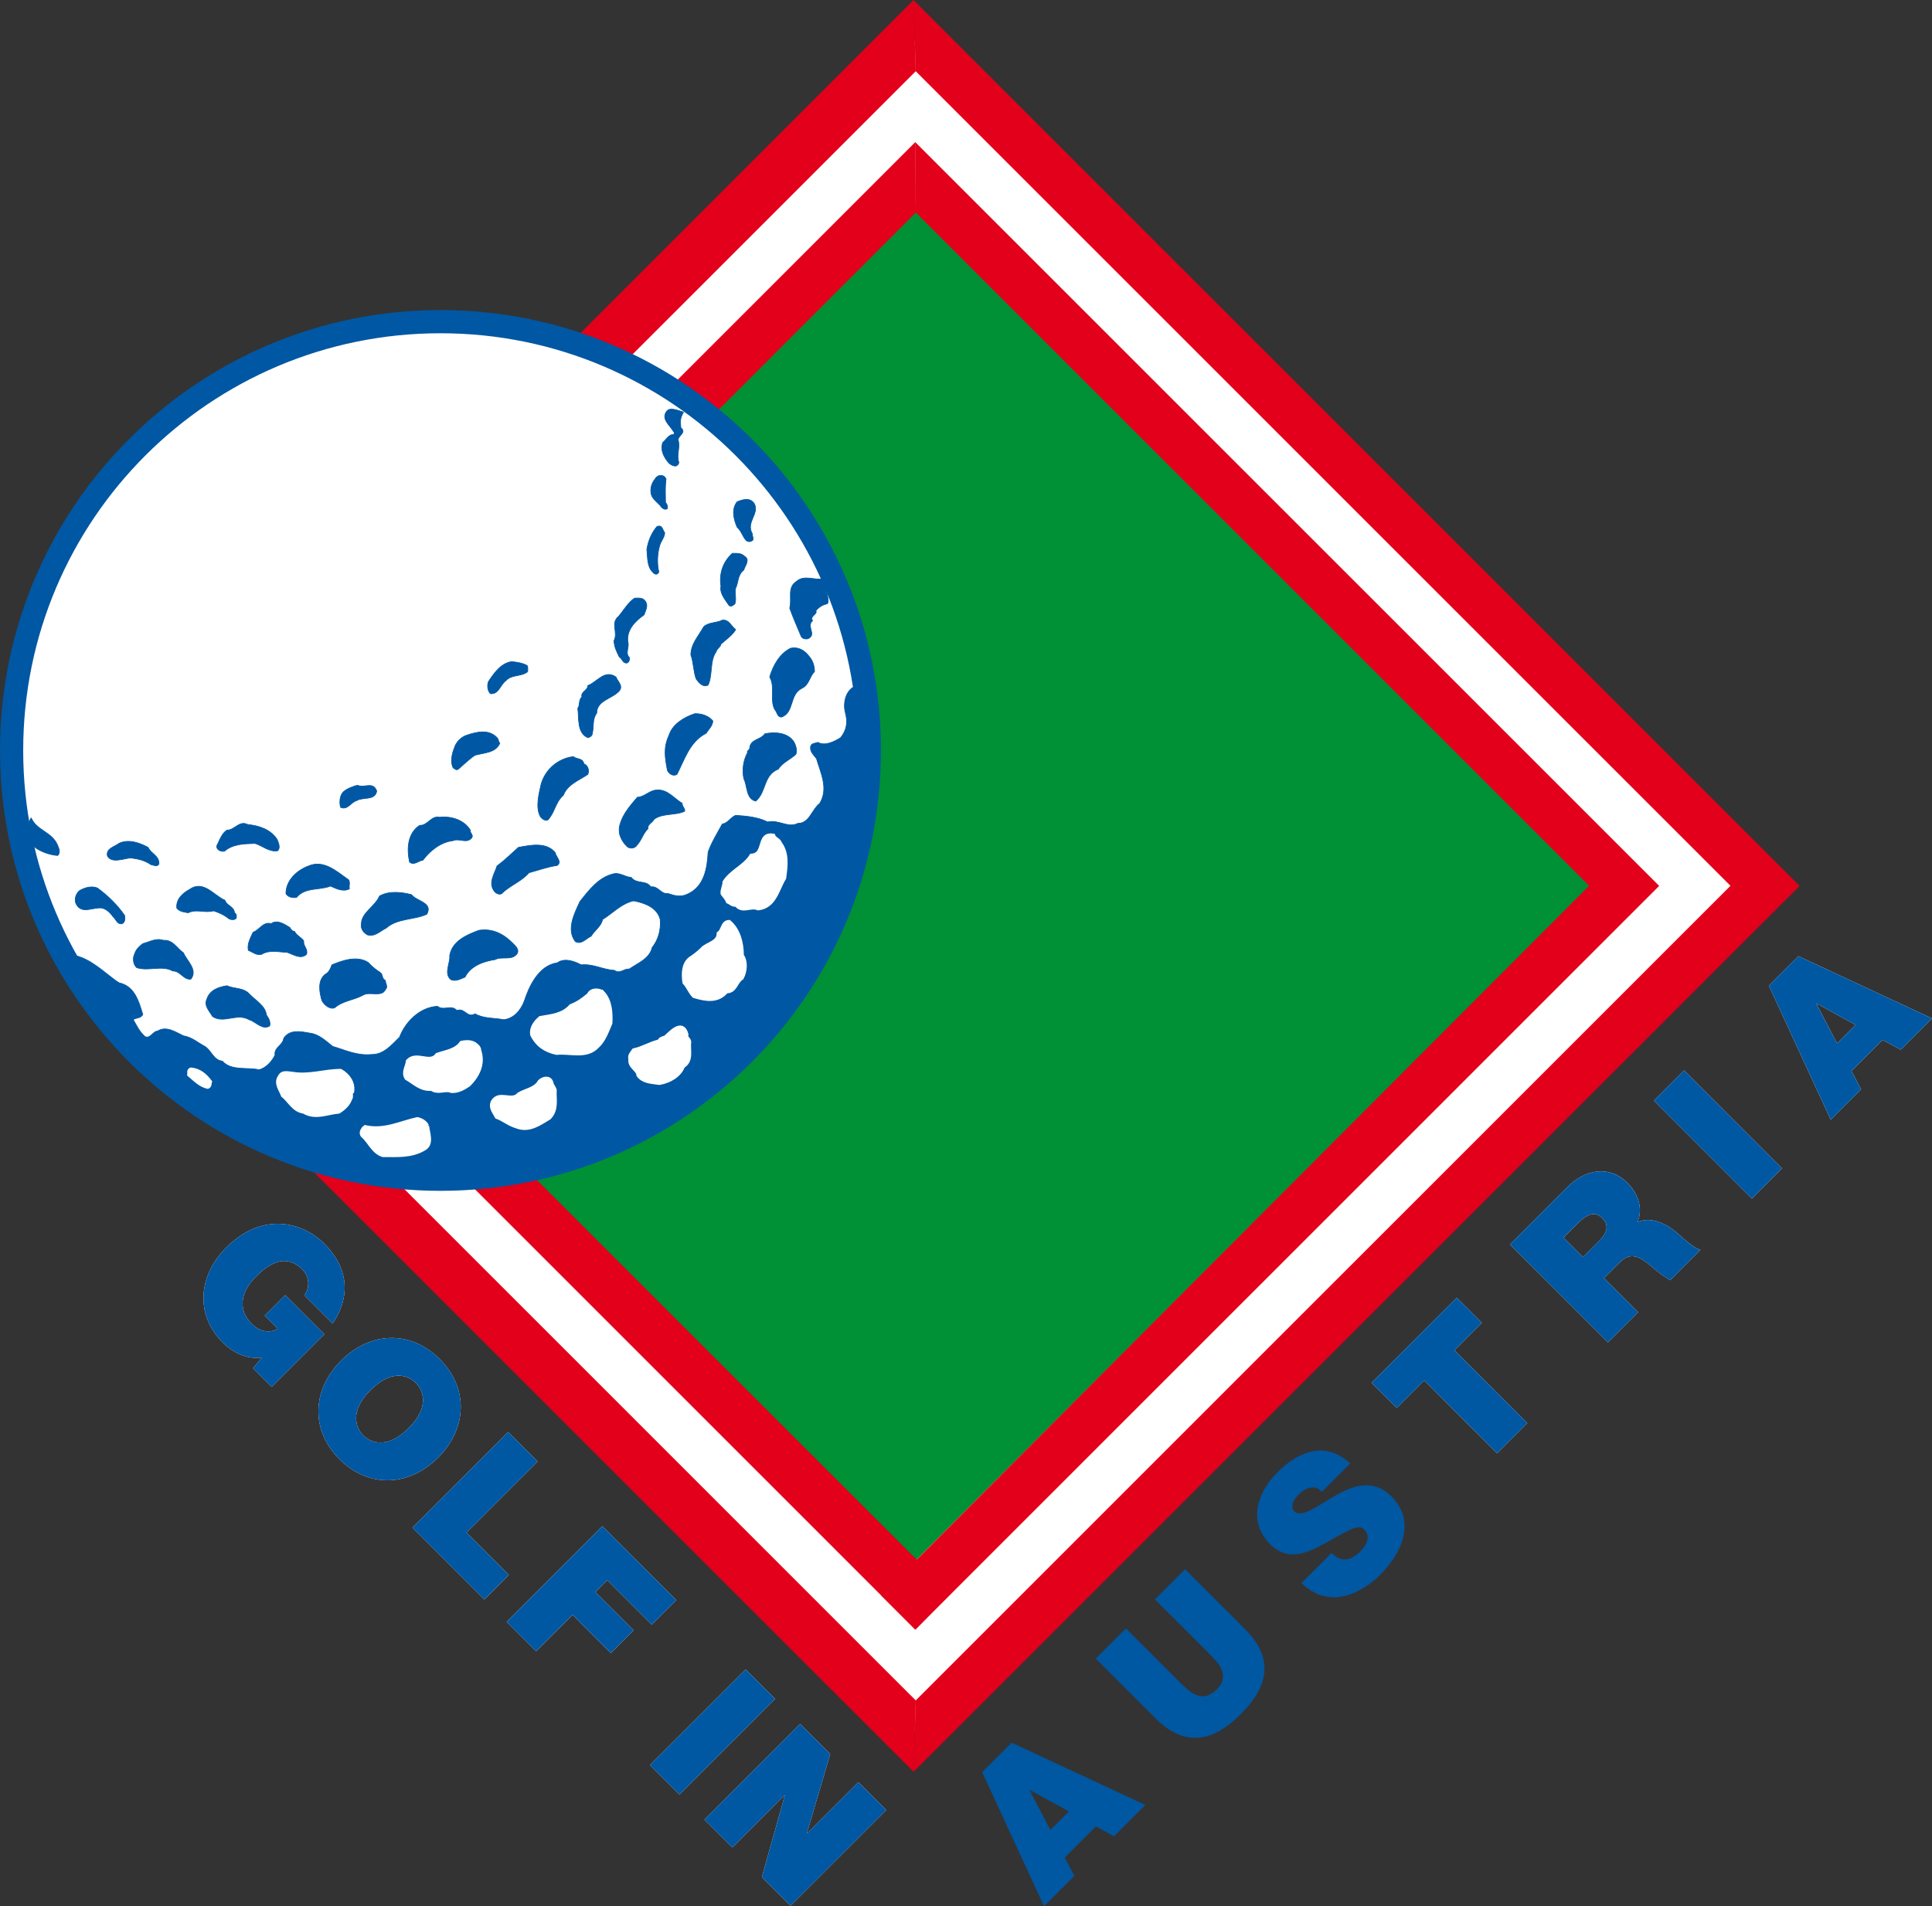
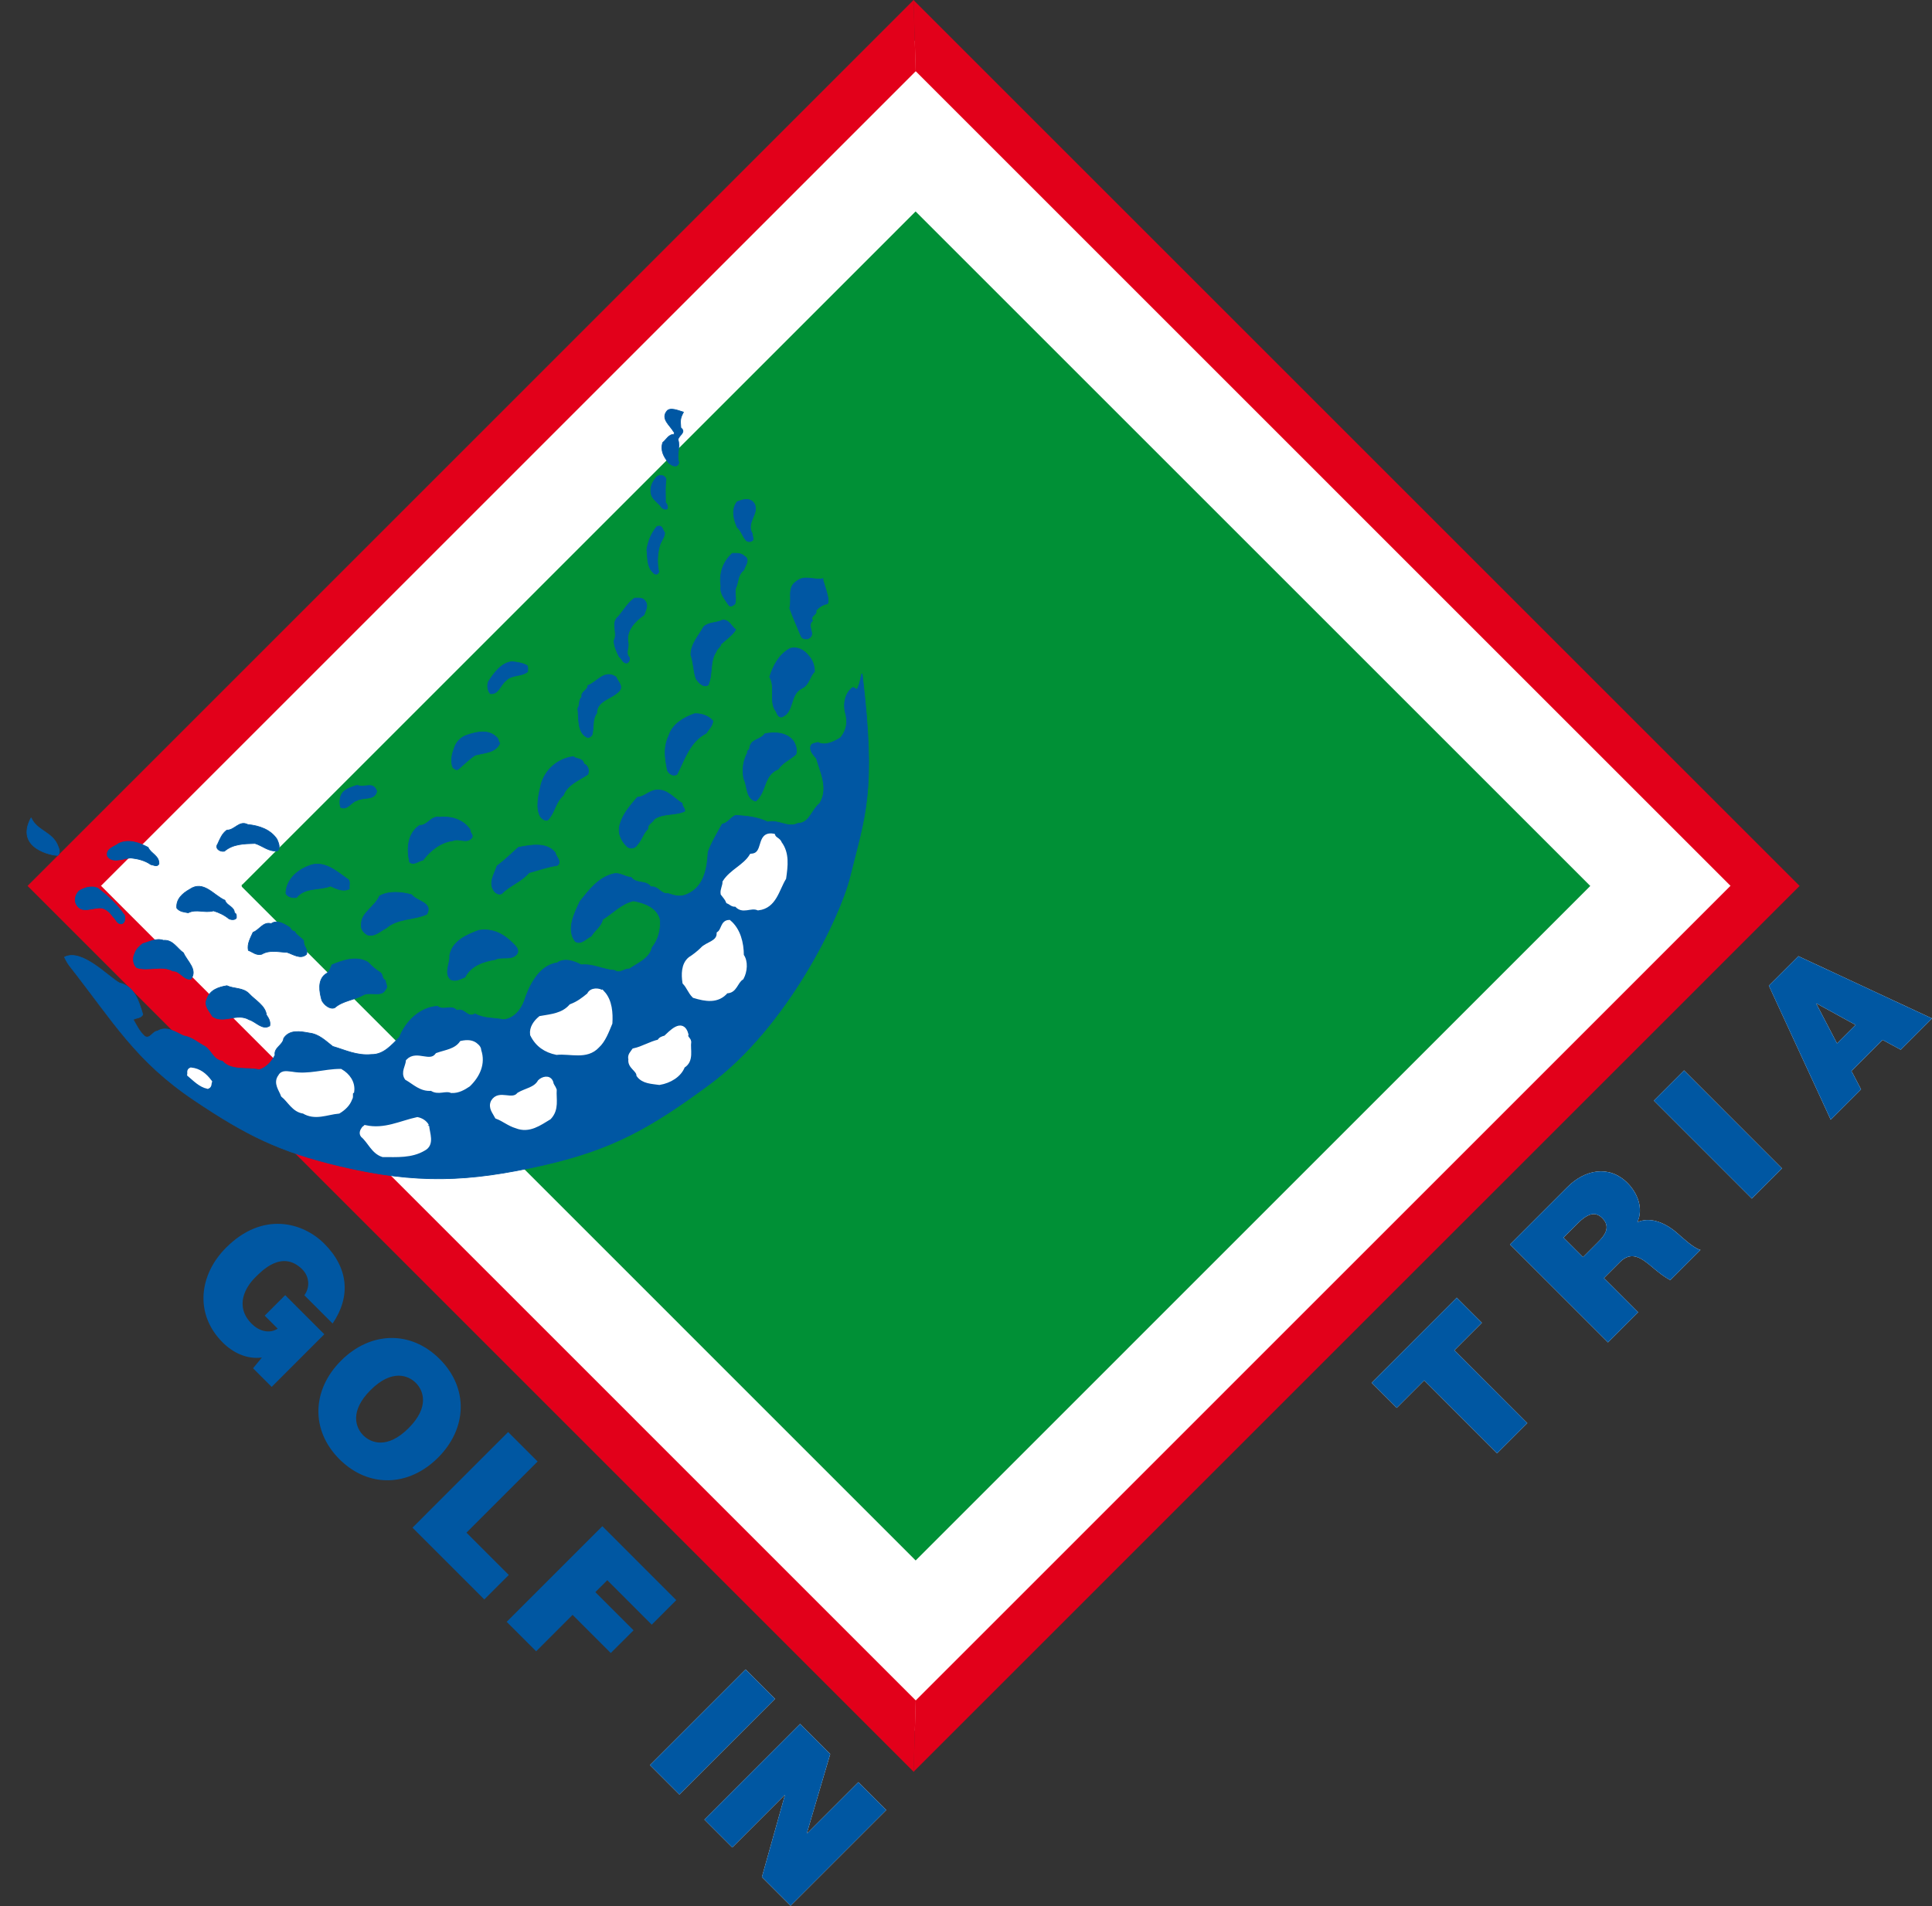
<svg xmlns="http://www.w3.org/2000/svg" version="1.1" id="Ebene_1" x="0px" y="0px" width="201.208px" height="198.578px" viewBox="0 0 201.208 198.578" enable-background="new 0 0 201.208 198.578" xml:space="preserve">
  <rect x="0" y="0" width="201.208" height="198.578" fill="#333333" stroke="none" />
  <path fill="#FFFFFF" d="M94.953,3.964l88.213,87.765l-88.213,88.867L7.39,93.684L94.953,3.964" />
  <path fill="#009036" stroke="#009036" stroke-width="0.18" stroke-linecap="square" stroke-miterlimit="2" d="M25.227,92.292  l70.128-70.138l70.138,70.138L95.362,162.43L25.228,92.29L25.227,92.292z" />
-   <path fill="#E2001A" stroke="#E2001A" stroke-width="0.018" stroke-linecap="square" stroke-miterlimit="3.864" d="M95.32,14.82  l77.462,77.465l-77.453,77.46l-3.557-3.565l73.738-73.908l-70.135-70.14L95.32,14.82L95.32,14.82z" />
-   <path fill="#E2001A" stroke="#E2001A" stroke-width="0.018" stroke-linecap="square" stroke-miterlimit="2" d="M95.32,14.82  l0.055,7.314l-70.13,70.14l73.748,73.725l-3.664,3.746L17.87,92.28L95.32,14.82z" />
  <path fill="#E2001A" stroke="#E2001A" stroke-width="0.018" stroke-linecap="square" stroke-miterlimit="3.864" d="M95.138,0.022  l0.23,7.386l84.864,84.87L95.37,177.15l-0.222,7.404l92.257-92.265L95.138,0.022z" />
  <path fill="#E2001A" stroke="#E2001A" stroke-width="0.018" stroke-linecap="square" stroke-miterlimit="2" d="M95.138,0.022  l0.23,7.386l-84.86,84.87L95.37,177.15l-0.222,7.404L2.883,92.285L95.138,0.022z" />
-   <path fill="#FFFFFF" d="M26.354,142.536l1.94,1.94l5.483-5.484l-4.075-4.075l-2.134,2.136l1.354,1.354  c-0.893,0.585-1.982,0.224-2.693-0.49c-1.87-1.87-0.614-3.88,0.32-4.813c0.684-0.684,2.832-2.972,4.94-0.864  c0.724,0.725,0.822,1.853,0.207,2.69l2.944,2.945c1.9-2.79,1.675-5.777-0.863-8.314c-2.246-2.248-6.433-3.391-10.227,0.405  c-2.832,2.83-3.307,6.933-0.363,9.876c1.088,1.09,2.525,1.774,4.087,1.577L26.354,142.536L26.354,142.536z M35.52,141.741  c-3.04,3.043-3.195,7.239-0.167,10.27c3.03,3.028,7.227,2.875,10.27-0.167c3.04-3.043,3.193-7.244,0.166-10.27  C42.761,138.546,38.561,138.7,35.52,141.741L35.52,141.741z M38.59,144.811c2.22-2.22,3.935-1.533,4.715-0.754  c0.783,0.782,1.464,2.498-0.753,4.717c-2.218,2.22-3.934,1.535-4.716,0.754C37.056,148.745,36.371,147.029,38.59,144.811  L38.59,144.811z M42.958,159.141l7.48,7.48l2.552-2.553l-4.41-4.409l7.41-7.41l-3.07-3.069l-9.962,9.963V159.141z M52.768,168.951  l3.068,3.07l3.795-3.795l3.977,3.977l2.373-2.373l-3.978-3.975l1.243-1.242l4.63,4.633l2.555-2.555l-7.702-7.703L52.768,168.951  L52.768,168.951z" />
  <path fill="#0057A2" d="M26.354,142.536l1.94,1.94l5.483-5.484l-4.075-4.075l-2.134,2.136l1.354,1.354  c-0.893,0.585-1.982,0.224-2.693-0.49c-1.87-1.87-0.614-3.88,0.32-4.813c0.684-0.684,2.832-2.972,4.94-0.864  c0.724,0.725,0.822,1.853,0.207,2.69l2.944,2.945c1.9-2.79,1.675-5.777-0.863-8.314c-2.246-2.248-6.433-3.391-10.227,0.405  c-2.832,2.83-3.307,6.933-0.363,9.876c1.088,1.09,2.525,1.774,4.087,1.577L26.354,142.536L26.354,142.536z M35.52,141.74  c3.042-3.04,7.242-3.195,10.27-0.167c3.026,3.026,2.873,7.228-0.168,10.27c-3.042,3.043-7.24,3.195-10.27,0.168  C32.325,148.98,32.479,144.784,35.52,141.74L35.52,141.74z M38.59,144.811c-2.22,2.217-1.535,3.935-0.754,4.715  c0.782,0.783,2.498,1.467,4.716-0.754c2.218-2.217,1.536-3.934,0.753-4.715C42.525,143.275,40.81,142.591,38.59,144.811  L38.59,144.811z M42.958,159.141l7.48,7.479l2.55-2.552l-4.408-4.41l7.41-7.41l-3.07-3.07L42.958,159.141 M52.767,168.95l3.07,3.069  l3.794-3.795l3.977,3.977l2.373-2.37l-3.978-3.976l1.243-1.242l4.63,4.634l2.555-2.556l-7.7-7.703L52.767,168.95" />
-   <path fill="#FFFFFF" stroke="#0057A3" stroke-width="2.416" stroke-linecap="square" stroke-miterlimit="2" d="M1.208,78.176  c0-24.67,19.997-44.668,44.666-44.668c24.667,0,44.664,19.998,44.664,44.668s-19.997,44.668-44.664,44.668  C21.204,122.844,1.208,102.844,1.208,78.176z" />
  <path fill="#0057A3" stroke="#0057A3" stroke-width="0.072" stroke-linecap="square" stroke-miterlimit="2" d="M89.292,71.766  c-0.145,0.117-0.29-0.173-0.493-0.146c-0.84,0.61-0.96,1.77-0.783,2.524c0.29,1.043,0.2,1.856-0.465,2.698  c-0.696,0.436-1.625,0.9-2.378,0.49c-0.26,0.118-0.667,0.06-0.753,0.44c-0.087,0.52,0.32,0.868,0.61,1.246  c0.435,1.507,1.276,3.103,0.347,4.668c-0.87,0.698-1.073,2.088-2.29,2.088c-1.016,0.523-2.03-0.434-3.133-0.144  c-1.073-0.524-2.175-0.61-3.335-0.696c-0.523,0.2-0.87,0.87-1.393,0.9c-0.52,0.956-1.102,1.882-1.48,2.928  c-0.086,1.625-0.377,3.598-2.145,4.38c-0.696,0.348-1.335,0.173-2.03-0.06c-0.784,0.09-0.987-0.81-1.798-0.695  c-0.464-0.725-1.51-0.26-2.03-0.984c-0.667-0.03-1.22-0.58-1.944-0.35c-1.48,0.38-2.465,1.683-3.393,2.843  c-0.58,1.247-1.45,2.93-0.493,4.178c0.61,0.376,1.132-0.32,1.652-0.553c0.38-0.638,1.044-1.014,1.19-1.738  c1.072-0.667,1.943-1.653,3.218-1.943c1.103,0.202,2.466,0.666,2.785,1.942c0.086,1.13-0.205,2.118-0.842,2.93  c-0.26,1.16-1.508,1.624-2.378,2.233c-0.55-0.059-0.986,0.55-1.537,0.144c-1.276-0.087-2.175-0.694-3.48-0.58  c-0.696-0.376-1.74-0.754-2.495-0.204c-1.943,0.26-2.958,2.524-3.422,3.975c-0.348,0.928-1.073,1.828-2.146,1.943  c-1.073-0.205-2.03-0.087-2.987-0.608c-0.81,0.493-1.073-0.671-1.884-0.351c-0.64-0.666-1.336,0.09-2.03-0.435  c-1.8,0.088-3.337,1.596-3.946,3.22c-0.84,0.813-1.652,1.826-2.93,1.801c-1.537,0.143-2.726-0.466-4.03-0.844  c-0.754-0.58-1.42-1.277-2.438-1.393c-0.957-0.176-2.06-0.377-2.667,0.552c-0.06,0.694-1.046,0.983-0.9,1.737  c-0.318,0.668-0.93,1.338-1.654,1.541c-1.188-0.291-2.93,0.144-3.828-0.9c-0.958-0.116-1.13-1.104-1.828-1.537  c-0.725-0.376-1.333-0.958-2.233-1.104c-0.813-0.375-1.77-1.073-2.697-0.492c-0.522,0.029-0.755,0.873-1.335,0.553  c-0.58-0.552-0.81-1.074-1.19-1.74c0.175-0.205,0.813-0.115,0.988-0.55c-0.407-1.336-0.84-2.93-2.437-3.28  c-1.102-0.578-3.903-3.625-5.716-2.684c0,0,0.265,0.561,0.507,0.87c4.622,5.886,6.89,9.935,13.052,14.065  c5.38,3.608,8.803,5.32,15.08,6.816c8.033,1.916,13.487,1.668,21.173-0.072c7.265-1.645,11.238-3.916,17.33-8.412  c8.133-6.004,13.607-17.41,14.645-21.609c1.596-6.453,2.755-8.846,1.305-21.03c-0.07-0.58-0.172,0.818-0.52,1.428L89.292,71.766z   M69.368,49.924c-0.116,0.842-0.06,1.366-0.06,2.438c0.177,0.146,0.234,0.375,0.204,0.61c-0.203,0.172-0.464,0.03-0.638-0.146  c-0.232-0.407-0.87-0.725-1.044-1.306c-0.144-0.58,0-1.158,0.436-1.682C68.526,49.404,69.194,49.404,69.368,49.924z M78.562,52.477  c0.55,1.043-0.928,1.943-0.203,3.134c-0.03,0.202,0.114,0.377,0.057,0.64c-0.203,0.2-0.463,0.23-0.696,0.056  c-0.404-0.434-0.492-0.984-0.956-1.393c-0.32-0.754-0.637-1.826,0-2.64C77.314,52.044,78.126,51.781,78.562,52.477L78.562,52.477z   M69.223,55.494c0,0.407-0.29,0.756-0.464,1.16c-0.32,0.93-0.35,2.06-0.146,2.93c-0.146,0.35-0.464,0.26-0.64,0  c-0.608-0.55-0.52-1.625-0.608-2.35c0.145-0.87,0.464-1.682,1.044-2.376C68.991,54.623,68.991,55.204,69.223,55.494L69.223,55.494z   M77.517,57.932c0.64,0.375,0.088,0.957-0.058,1.448c-0.668,0.552-0.522,1.19-0.842,1.885c-0.145,0.495,0.116,1.103-0.087,1.654  c-0.173,0.116-0.404,0.348-0.608,0.145c-0.407-0.61-0.986-1.247-0.84-2c-0.204-1.306,0.203-2.524,1.188-3.424  C76.734,57.64,77.2,57.61,77.517,57.932z M67.22,62.657c0.32,0.438,0,0.96-0.144,1.393c-0.956,0.667-1.857,1.596-1.682,2.845  c0.173,0.493-0.32,1.16,0.145,1.593c0.057,0.26-0.03,0.495-0.262,0.582c-0.436,0.03-0.493-0.495-0.784-0.64  c-0.26-0.523-0.52-1.042-0.55-1.68c0.464-0.9-0.407-1.83,0.493-2.554c0.463-0.55,0.986-1.45,1.653-1.886  C66.524,62.31,66.959,62.224,67.22,62.657L67.22,62.657z M76.618,65.588c-0.348,0.58-1.015,1.045-1.537,1.51  c-0.028,0.315-0.434,0.46-0.49,0.78c-0.698,0.988-0.35,2.41-0.843,3.48c-0.522,0.29-0.957-0.23-1.248-0.638  c-0.29-0.783-0.262-1.71-0.55-2.494c0-1.16,0.81-1.972,1.333-2.93c0.52-0.494,1.334-0.377,1.943-0.695  C75.922,64.515,76.154,65.241,76.618,65.588L76.618,65.588z" />
  <path fill="#0057A3" stroke="#0057A3" stroke-width="0.072" stroke-linecap="square" stroke-miterlimit="2" d="M84.188,68.287  c0.435,0.462,0.64,1.043,0.64,1.68c-0.553,0.523-0.524,1.364-1.335,1.742c-1.305,0.665-0.755,2.495-2.09,2.987  c-0.463,0.027-0.463-0.524-0.695-0.754c-0.58-0.988,0.06-2.38-0.55-3.423c0.348-1.16,1.015-2.41,2.175-2.99  C83.115,67.357,83.753,67.733,84.188,68.287L84.188,68.287z M54.895,69.33c0.116,0.173,0.058,0.434,0.058,0.637  c-0.667,0.553-1.682,0.26-2.29,0.96c-0.58,0.433-0.725,1.42-1.597,1.332c-0.29-0.32-0.348-0.84-0.2-1.248  c0.55-0.84,1.303-1.943,2.434-2.088C53.85,68.983,54.43,69.068,54.895,69.33L54.895,69.33z M64.146,70.52  c0.175,0.462,0.784,0.928,0.348,1.45c-0.752,0.842-2.35,0.986-2.35,2.32c-0.463,0.61-0.29,1.336-0.434,2  c0,0.32-0.203,0.494-0.493,0.553c-1.16-0.493-0.9-2.09-1.044-3.048c0.26-0.347,0.058-0.897,0.435-1.187  c-0.173-0.55,0.64-0.698,0.61-1.19C62.175,71.07,62.958,69.708,64.146,70.52z M74.24,75.102c-0.03,0.523-0.464,0.9-0.696,1.277  c-1.74,0.898-2.262,2.784-3.045,4.29c-0.408,0.233-0.813-0.06-0.988-0.406c-0.26-1.335-0.433-2.378,0.146-3.625  c0.377-1.22,1.595-1.917,2.698-2.293c0.752-0.028,1.477,0.26,1.885,0.755V75.102z M52.053,77.422  c-0.436,1.017-1.654,0.986-2.582,1.25c-0.608,0.403-1.16,0.956-1.738,1.45c-0.233,0.172-0.378-0.06-0.55-0.147  c-0.293-0.61-0.118-1.42,0.114-2c0.173-0.64,0.696-1.19,1.334-1.395c1.044-0.347,2.262-0.637,3.132,0.263  C51.939,77.018,51.879,77.248,52.053,77.422L52.053,77.422z M82.68,77.278c0.175,0.318,0.377,0.87,0.202,1.304  c-0.61,0.55-1.45,0.9-1.826,1.538c-1.566,0.608-1.22,2.376-2.35,3.335c-1.045-0.26-0.842-1.567-1.248-2.352  c-0.174-0.957-0.06-1.854,0.406-2.725c-0.145-0.144,0.203-0.232,0.203-0.405c0.087-1.017,1.103-0.842,1.596-1.538  C80.708,76.233,82.013,76.291,82.68,77.278L82.68,77.278z M60.812,79.568c0.435,0.175,0.58,0.696,0.406,1.103  c-0.957,0.64-2.117,1.044-2.552,2.176c-0.842,0.725-0.87,1.797-1.625,2.582c-0.318,0.088-0.55-0.117-0.754-0.347  c-0.55-0.956-0.145-2.408,0.06-3.365c0.435-1.567,1.768-2.697,3.363-2.9c0.376,0.318,0.957,0.115,1.102,0.753V79.568z M39.233,82.41  c-0.173,1.016-1.42,0.583-2.088,0.99c-0.58,0.143-0.957,1.042-1.68,0.693c-0.118-0.433-0.118-1.187,0.29-1.596  c0.376-0.347,0.956-0.55,1.45-0.694C38.015,82.121,38.855,81.368,39.233,82.41L39.233,82.41z M71.05,83.687  c-0.03,0.32,0.29,0.493,0.262,0.813c-0.9,0.464-2.292,0.174-3.19,0.842c-0.146,0.348-0.726,0.522-0.64,0.986  c-0.55,0.55-0.608,1.1-1.1,1.653c-0.233,0.405-0.726,0.465-1.045,0.233c-0.667-0.64-1.044-1.48-0.754-2.378  c0.29-1.043,1.102-1.974,1.798-2.785c0.754-0.028,1.248-0.725,2.03-0.755C69.513,82.209,70.181,83.166,71.05,83.687L71.05,83.687z   M48.98,86.473c-0.06,0.318,0.375,0.52,0.143,0.81c-0.522,0.638-1.306,0-1.942,0.29c-1.276,0.145-2.407,1.046-3.133,2.03  c-0.462,0.06-0.928,0.582-1.392,0.204c-0.29-1.275-0.26-2.958,1.044-3.827c0.84,0.056,1.188-1.045,2.087-0.844  C47.007,84.992,48.341,85.428,48.98,86.473L48.98,86.473z M28.85,87.428c0.145,0.35,0.377,0.842,0.087,1.19  c-0.9,0.173-1.596-0.523-2.378-0.755c-1.16,0.03-2.322,0.058-3.19,0.812c-0.494,0.088-1.016-0.316-0.697-0.753  c0.232-0.52,0.464-1.1,0.957-1.448c0.813,0.027,1.276-1.045,2.176-0.58C26.993,86.009,28.182,86.414,28.85,87.428L28.85,87.428z   M15.42,88.27c0.292,0.668,1.19,0.87,1.132,1.742c-0.232,0.347-0.55,0.086-0.84,0.056c-0.61-0.434-1.335-0.608-2.09-0.694  c-0.696,0.03-1.972,0.608-2.435-0.203c-0.176-0.784,0.752-0.956,1.188-1.306C13.391,87.372,14.553,87.807,15.42,88.27L15.42,88.27z   M57.824,88.823c0.058,0.434,0.754,0.955,0.203,1.333c-1.016,0.146-1.943,0.493-2.93,0.754c-0.84,0.96-1.972,1.304-2.842,2.175  c-0.23,0.146-0.52,0-0.695-0.144c-0.784-0.9-0.087-1.827,0.202-2.727c0.813-0.61,1.45-1.246,2.233-1.943  C55.272,88.039,56.895,87.691,57.824,88.823L57.824,88.823z M36.16,91.548c0.406,0.203,0.145,0.696,0.23,1.043  c-0.666,0.35-1.39-0.028-1.97-0.29c-1.16,0.465-2.64,0.087-3.54,1.19c-0.464,0.058-0.898-0.057-1.102-0.406  c0-1.39,1.162-2.436,2.35-2.872c1.566-0.695,2.957,0.582,4.03,1.336L36.16,91.548z M12.985,95.376c0,0.318,0.088,0.667-0.26,0.842  c-0.523,0.115-0.64-0.464-0.93-0.698c-0.29-0.404-0.637-0.782-1.16-0.926C9.708,94.448,8.49,95.319,7.91,94.13  c-0.202-0.493,0.03-1.045,0.348-1.335c0.522-0.318,1.276-0.55,1.885-0.29C11.216,93.29,12.233,94.273,12.985,95.376L12.985,95.376z   M23.426,93.783c0.146,0.55,0.987,0.666,0.987,1.304c0.26,0.115,0.203,0.318,0.203,0.55c-0.174,0.232-0.552,0.175-0.754,0.088  c-0.492-0.407-1.045-0.667-1.625-0.842c-0.957,0.26-1.77-0.232-2.64,0.203C19.192,95,18.727,95,18.41,94.594  c-0.087-0.928,0.61-1.538,1.334-1.943C21.194,91.635,22.267,93.291,23.426,93.783L23.426,93.783z M42.86,93.202  c0.52,0.696,2.263,0.81,1.594,2.03c-1.306,0.61-3.075,0.406-4.235,1.45c-0.58,0.262-1.19,0.956-1.973,0.695  c-0.376-0.23-0.696-0.608-0.61-1.1c-0.03-1.19,1.422-1.83,1.887-2.932c0.957-0.55,2.262-0.433,3.335-0.143H42.86z M31.634,98.016  c-0.086,0.55,0.464,0.813,0.292,1.393c-0.61,0.577-1.394,0-2.03-0.202c-0.9-0.03-1.827-0.292-2.64,0.2  c-0.58,0.147-0.928-0.23-1.393-0.404c-0.145-0.667,0.232-1.306,0.493-1.885c0.668-0.235,1.044-1.135,1.886-0.9  c0.638-0.465,1.42,0.085,1.943,0.404c0.087,0.175,0.262,0.407,0.493,0.407C30.852,97.436,31.402,97.667,31.634,98.016L31.634,98.016  z M53.444,98.305c0.232,0.234,0.667,0.61,0.407,1.045c-0.55,0.753-1.595,0.232-2.29,0.61c-1.132,0.175-2.523,0.608-3.133,1.828  c-0.464,0.172-0.928,0.493-1.478,0.258c-0.755-0.636-0.03-1.739-0.118-2.493c0.262-1.538,1.798-2.177,3.046-2.64  C51.356,96.683,52.518,97.348,53.444,98.305z M19.105,99.262c0.377,0.873,1.508,1.742,0.783,2.728  c-0.725,0.146-1.13-0.87-1.885-0.84c-1.13-0.641-2.552,0.057-3.77-0.351c-0.377-0.35-0.435-1.014-0.203-1.45  c0.145-0.464,0.464-0.754,0.84-1.045c0.755-0.203,1.394-0.608,2.147-0.347C18.003,97.872,18.437,98.798,19.105,99.262L19.105,99.262  z M39.58,101.293c0.32,0.204,0.146,0.641,0.553,0.842c0,0.318,0.32,0.666,0,0.957c-0.378,0.813-1.625,0.174-2.292,0.551  c-0.956,0.549-2.115,0.582-2.986,1.336c-0.464,0.203-1.073-0.261-1.334-0.754c-0.26-0.9-0.464-2.088,0.348-2.728  c0.407-0.204,0.55-0.608,0.696-0.985c1.102-0.464,2.61-0.988,3.77-0.261c0.435,0.464,0.754,0.726,1.247,1.043L39.58,101.293z   M25.95,103.525c0.61,0.668,1.682,1.221,1.798,2.207c0.233,0.347,0.434,0.666,0.348,1.132c-0.755,0.493-1.45-0.437-2.146-0.64  c-1.276-0.752-2.67,0.465-3.828-0.349c-0.29-0.55-0.9-1.073-0.58-1.797c0.317-0.958,1.217-1.248,2.087-1.394  C24.382,103.035,25.311,102.859,25.95,103.525L25.95,103.525z M71.178,42.933c-0.493-0.144-1.375-0.548-1.723-0.115  c-0.667,0.813,0.318,1.48,0.696,2.146c0.116,0.06,0.03,0.203,0.06,0.292c-0.58-0.03-0.813,0.55-1.19,0.84  c-0.26,0.813,0.087,1.48,0.64,2.146c0.317,0.263,0.87,0.553,1.042-0.058c-0.29-0.782,0.176-1.593-0.087-2.378  c0.058-0.464,0.9-0.754,0.29-1.247C70.846,43.745,70.831,43.599,71.178,42.933L71.178,42.933z M85.725,60.28  c-0.957,0.202-1.943-0.438-2.783,0.29c-0.987,0.64-0.437,1.77-0.697,2.785c0.348,0.984,0.784,1.94,1.19,2.93  c0.144,0.29,0.492,0.29,0.695,0.26c0.985-0.436-0.204-1.277,0.493-1.886c-0.32-0.522,0.55-0.64,0.348-1.044  c0.262-0.32,0.67-0.61,1.103-0.698C86.714,62.859,85.408,59.902,85.725,60.28L85.725,60.28z M3.24,85.196  C1.498,88.4,5.502,89.14,6.024,89.11c0.32-0.376,0.087-0.752-0.058-1.13C5.358,86.646,3.819,86.514,3.24,85.196L3.24,85.196z" />
  <path fill="#FFFFFF" stroke="#FFFFFF" stroke-width="0.483" stroke-linecap="square" stroke-miterlimit="3.864" d="M81.2,87.863  c0.784,1.045,0.61,2.35,0.436,3.597c-0.725,1.19-0.985,2.93-2.668,3.134c-0.842-0.347-1.653,0.464-2.292-0.406  c-0.35,0.117-0.55-0.175-0.84-0.29c-0.146-0.35-0.32-0.493-0.55-0.813c-0.06-0.376,0.2-0.783,0.2-1.187  c0.727-1.132,2.09-1.596,2.786-2.728c1.566-0.115,0.637-2.35,2.233-2.09C80.65,87.457,81.085,87.488,81.2,87.863z M77.228,99.554  c0.465,0.608,0.348,1.653,0,2.29c-0.667,0.438-0.667,1.42-1.594,1.393c-0.9,1.104-2.177,0.843-3.336,0.494  c-0.436-0.435-0.552-0.929-0.986-1.394c-0.117-0.782-0.146-1.854,0.58-2.437c0.376-0.229,0.898-0.637,1.247-0.984  c0.492-0.58,1.71-0.64,1.74-1.653c0.492-0.35,0.376-1.16,1.043-1.19C76.878,96.885,77.227,98.22,77.228,99.554L77.228,99.554z   M62.755,103.439c0.783,0.843,0.84,2.146,0.783,3.135c-0.35,0.84-0.696,1.797-1.333,2.376c-1.133,1.22-2.785,0.552-4.236,0.696  c-1.13-0.233-2-0.813-2.524-1.887c-0.087-0.693,0.35-1.275,0.84-1.682c1.163-0.203,2.35-0.29,3.193-1.247  c0.75-0.288,1.245-0.664,1.883-1.188c0.202-0.55,1.043-0.52,1.392-0.201L62.755,103.439z M71.457,107.76  c-0.117,0.35,0.26,0.496,0.29,0.758c-0.117,0.812,0.318,1.972-0.64,2.521c-0.347,0.958-1.39,1.564-2.435,1.74  c-0.784-0.115-1.654-0.115-2.147-0.782c-0.057-0.64-0.957-0.87-0.84-1.653c-0.117-0.406,0.173-0.64,0.347-0.902  c0.928-0.199,1.71-0.723,2.64-0.926c0.086-0.26,0.375-0.347,0.637-0.406C69.859,107.617,71.049,106.253,71.457,107.76L71.457,107.76  z M49.88,109.443c0.46,1.336-0.12,2.582-1.105,3.539c-0.52,0.349-1.073,0.666-1.74,0.639c-0.695-0.29-1.392,0.264-2.088-0.232  c-1.073,0.118-1.77-0.636-2.582-1.1c-0.377-0.58,0.087-1.16,0.146-1.743c0.9-0.928,2.263,0.407,3.046-0.638  c0.898-0.316,1.913-0.405,2.522-1.247c0.58-0.115,1.13-0.115,1.537,0.29C49.792,109.1,49.88,109.243,49.88,109.443L49.88,109.443z   M21.832,112.691c-0.058,0.176,0,0.408-0.204,0.494c-0.754-0.172-1.304-0.754-1.884-1.246c0.03-0.176-0.087-0.406,0.145-0.494  C20.729,111.533,21.309,111.997,21.832,112.691L21.832,112.691z M35.463,111.59c0.754,0.438,1.305,1.189,1.188,2.09  c-0.26,0.174-0.028,0.551-0.2,0.754c-0.204,0.582-0.668,1.015-1.19,1.334c-1.248,0.115-2.437,0.726-3.626,0  c-1.014-0.117-1.48-1.16-2.145-1.684c-0.204-0.58-0.813-1.275-0.292-1.943c0.232-0.463,0.755-0.287,1.19-0.26  C32.186,112.201,33.751,111.591,35.463,111.59L35.463,111.59z M57.39,112.779c0.03,0.291,0.26,0.494,0.347,0.755  c-0.058,0.987,0.262,2.002-0.55,2.87c-1.016,0.609-2.09,1.422-3.394,0.9c-0.782-0.232-1.275-0.697-2.03-0.986  c-0.232-0.465-0.696-0.93-0.406-1.539c0.638-1.072,1.972,0.117,2.697-0.754c0.726-0.435,1.712-0.521,2.176-1.336  C56.52,112.402,57.188,112.173,57.39,112.779z M44.454,117.305c0.057,0.754,0.58,1.885-0.35,2.35  c-1.275,0.755-2.754,0.638-4.23,0.638c-0.99-0.317-1.366-1.42-2.09-2.03c-0.176-0.232-0.03-0.492,0.115-0.695  c0.057-0.028,0.115-0.086,0.144-0.115c2.03,0.436,3.684-0.463,5.424-0.84c0.406,0.087,0.782,0.316,0.986,0.695L44.454,117.305z" />
  <path fill="#FFFFFF" d="M155.915,151.393l3.145-3.145l-7.59-7.59l2.859-2.86l-2.617-2.614l-8.862,8.861l2.614,2.615l2.859-2.86  l7.59,7.593H155.915z M167.463,139.842l3.143-3.146l-3.561-3.56l1.676-1.67c1.244-1.245,2.345-0.317,3.402,0.572  c0.572,0.485,1.158,0.958,1.83,1.313l3.144-3.144c-0.759-0.188-1.988-1.386-2.53-1.847c-1.385-1.155-2.857-1.57-4.043-1.043  c0.657-1.43,0.027-3.029-1.029-4.086c-1.931-1.928-4.461-1.371-6.248,0.416l-5.99,5.99l10.209,10.204L167.463,139.842z   M162.831,128.922l1.475-1.474c1.201-1.2,1.93-1.185,2.574-0.542c0.914,0.914,0.213,1.813-0.373,2.4l-1.644,1.646l-2.03-2.03  H162.831z M182.443,124.861l3.146-3.146l-10.203-10.207l-3.146,3.146l10.204,10.205V124.861z M191.318,108.695l-2.155-4.131  l0.026-0.027l4.058,2.23L191.318,108.695L191.318,108.695z M190.661,116.643l3.16-3.16l-1-1.914l3.242-3.242l1.891,1.025l3.258-3.26  l-13.92-6.487l-3.076,3.072L190.661,116.643z" />
  <g>
-     <path fill="#0057A2" d="M102.288,184.611l6.445,13.967l3.157-3.16l-1-1.915l3.245-3.245l1.885,1.03l3.26-3.261l-13.922-6.486   l-3.07,3.072V184.611z M107.258,186.469l4.062,2.23l-1.93,1.93l-2.16-4.13l0.03-0.03H107.258z M123.424,163.473L122,164.9   l-1.721,1.717l5.563,5.56c1.043,1.043,2.343,2.343,0.857,3.83c-1.533,1.53-2.832,0.228-3.875-0.815l-5.561-5.56l-3.145,3.146   l6.26,6.26c2.83,2.83,5.731,2.645,8.848-0.473c3.115-3.114,3.288-6.002,0.458-8.834L123.424,163.473L123.424,163.473z    M144.893,155.867c-1.873-1.87-3.973-1.113-5.818-0.07c-1.842,1.043-3.457,2.344-4.244,1.67c-0.57-0.57,0.015-1.385,0.442-1.814   c0.313-0.313,0.745-0.6,1.187-0.67c0.428-0.086,0.857,0,1.187,0.443l2.972-2.974c-2.57-2.4-5.373-1.288-7.59,0.93   c-2.1,2.101-3.1,5.13-0.742,7.49c2.059,2.06,4.348,0.655,6.418-0.5c2.26-1.261,2.846-1.56,3.375-1.03   c0.754,0.76,0.141,1.717-0.375,2.232c-0.584,0.585-1.4,1.142-2.244,0.755c-0.254-0.116-0.526-0.3-0.785-0.558l-3.143,3.145   c0.301,0.295,0.604,0.523,0.91,0.723c0.063,0.041,0.123,0.084,0.186,0.12c0.295,0.173,0.588,0.31,0.883,0.41   c0.056,0.021,0.109,0.03,0.166,0.046c0.275,0.08,0.55,0.133,0.822,0.158c0.035,0.003,0.069,0.01,0.104,0.012   c0.29,0.02,0.578,0.004,0.86-0.029l0.183-0.027c0.276-0.046,0.547-0.107,0.81-0.189l0.101-0.039   c0.245-0.082,0.479-0.18,0.706-0.287l0.127-0.058c0.236-0.118,0.462-0.245,0.676-0.377l0.133-0.085   c0.209-0.135,0.41-0.271,0.588-0.41h0.004c0.379-0.287,0.685-0.566,0.902-0.783c2.27-2.274,3.86-5.574,1.2-8.234L144.893,155.867z" />
-   </g>
+     </g>
  <path fill="#0057A2" d="M155.915,151.393l3.145-3.145l-7.592-7.59l2.859-2.86l-2.617-2.614l-8.859,8.861l2.613,2.615l2.861-2.86  L155.915,151.393 M167.463,139.84l-10.207-10.204l5.99-5.989c1.785-1.787,4.315-2.342,6.244-0.414  c1.061,1.058,1.69,2.658,1.032,4.086c1.185-0.529,2.66-0.113,4.043,1.043c0.542,0.459,1.772,1.66,2.53,1.847l-3.145,3.144  c-0.67-0.357-1.256-0.83-1.83-1.314c-1.056-0.891-2.156-1.82-3.399-0.574l-1.675,1.672l3.561,3.561l-3.143,3.143L167.463,139.84z   M162.831,128.92l2.032,2.032l1.644-1.646c0.586-0.588,1.285-1.488,0.373-2.4c-0.644-0.643-1.373-0.658-2.574,0.542l-1.473,1.473  L162.831,128.92z M182.442,124.859l3.145-3.144l-10.203-10.207l-3.146,3.146L182.442,124.859 M191.317,108.695l-2.156-4.131  l0.027-0.027l4.059,2.23L191.317,108.695L191.317,108.695z M190.661,116.643l3.159-3.16l-1-1.914l3.242-3.242l1.89,1.025l3.258-3.26  l-13.92-6.487l-3.076,3.072L190.661,116.643z" />
  <path fill="#FFFFFF" d="M67.686,183.87l3.068,3.069l9.962-9.963l-3.07-3.068L67.686,183.87L67.686,183.87z M73.362,189.55l2.902,2.9  l5.44-5.44l0.03,0.025l-2.386,8.5l2.985,2.984l9.962-9.963l-2.902-2.902l-5.33,5.33l-0.028-0.029l2.428-8.23l-3.14-3.14  L73.362,189.55L73.362,189.55z" />
  <path fill="#0057A2" d="M67.686,183.87l3.068,3.069l9.962-9.963l-3.07-3.068L67.686,183.87 M73.362,189.55l2.902,2.902l5.442-5.443  l0.027,0.026l-2.385,8.498l2.985,2.986l9.962-9.963l-2.902-2.902l-5.33,5.33l-0.027-0.03l2.427-8.229l-3.14-3.141l-9.96,9.964" />
</svg>